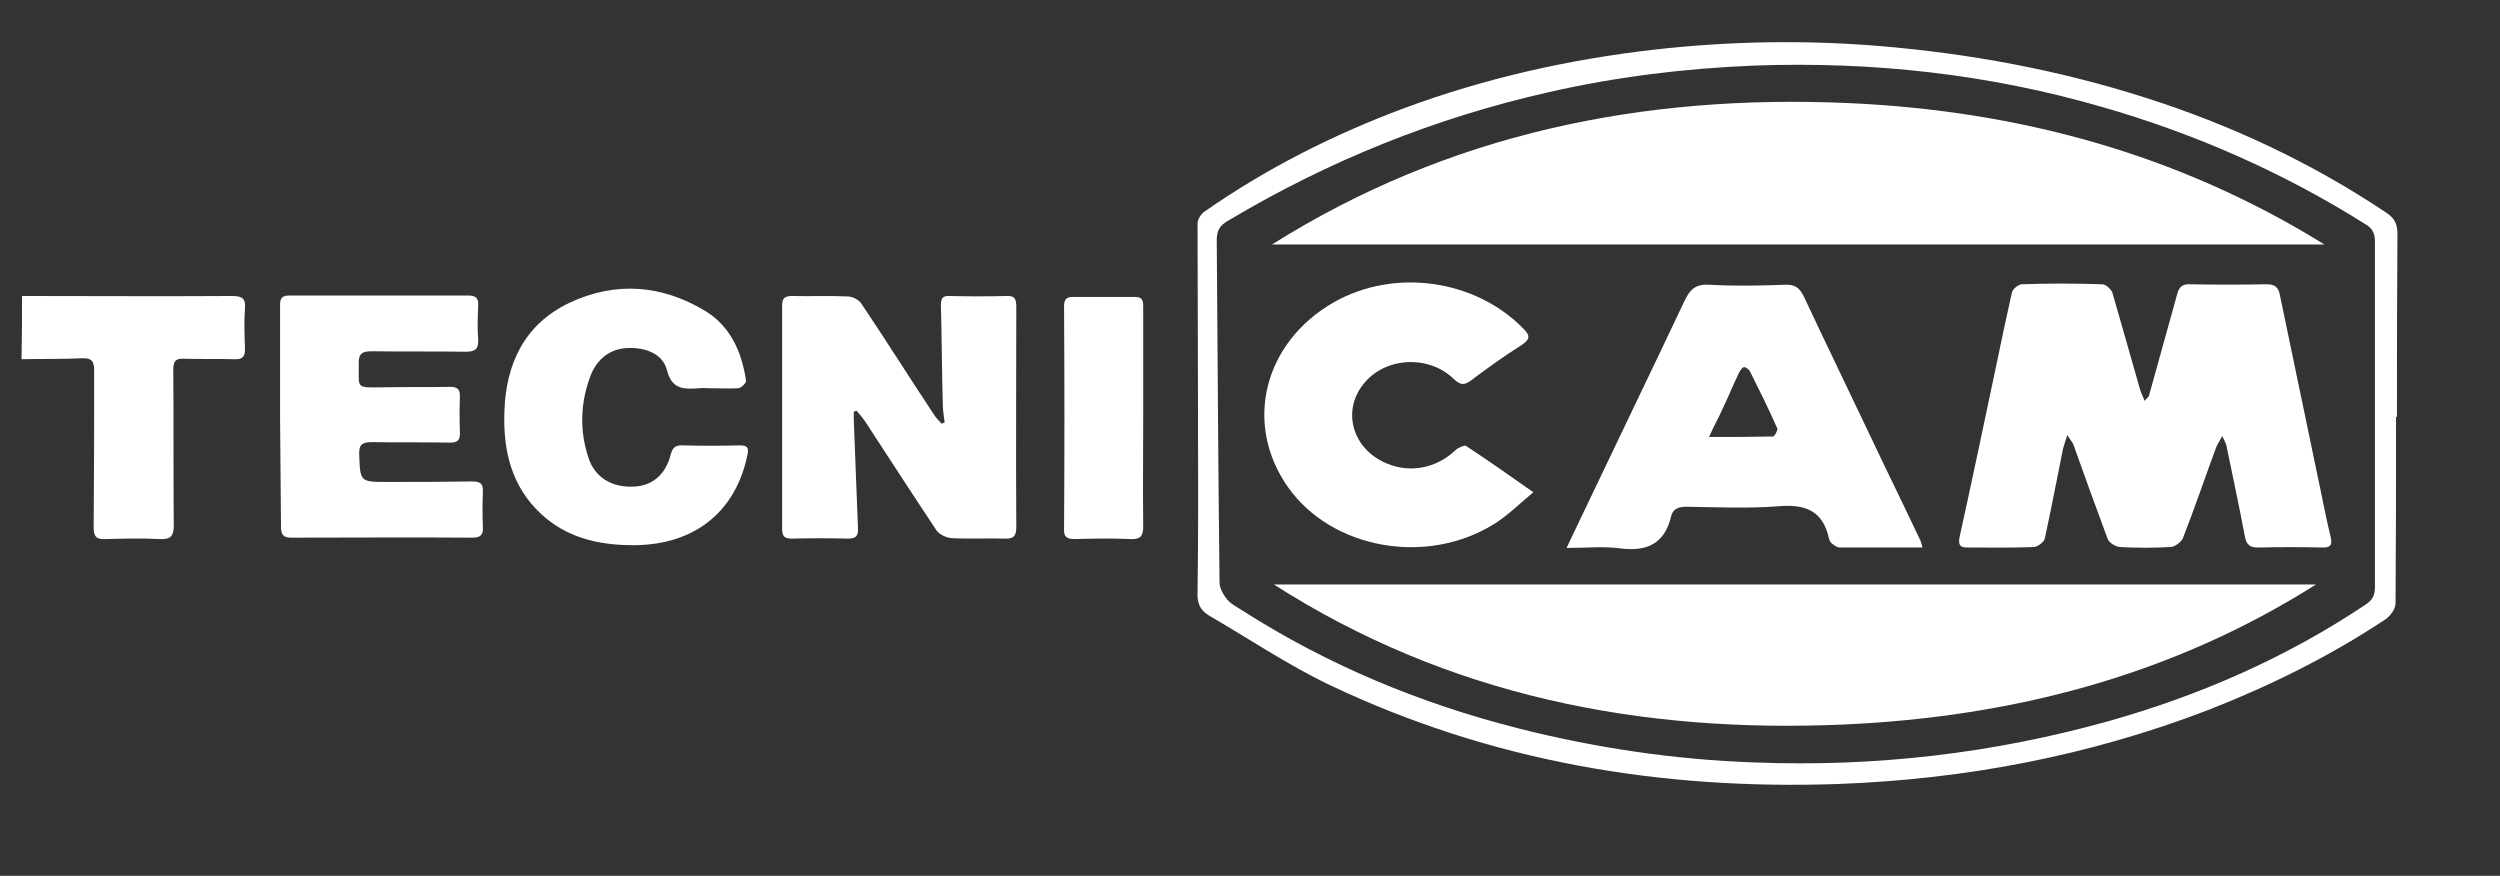
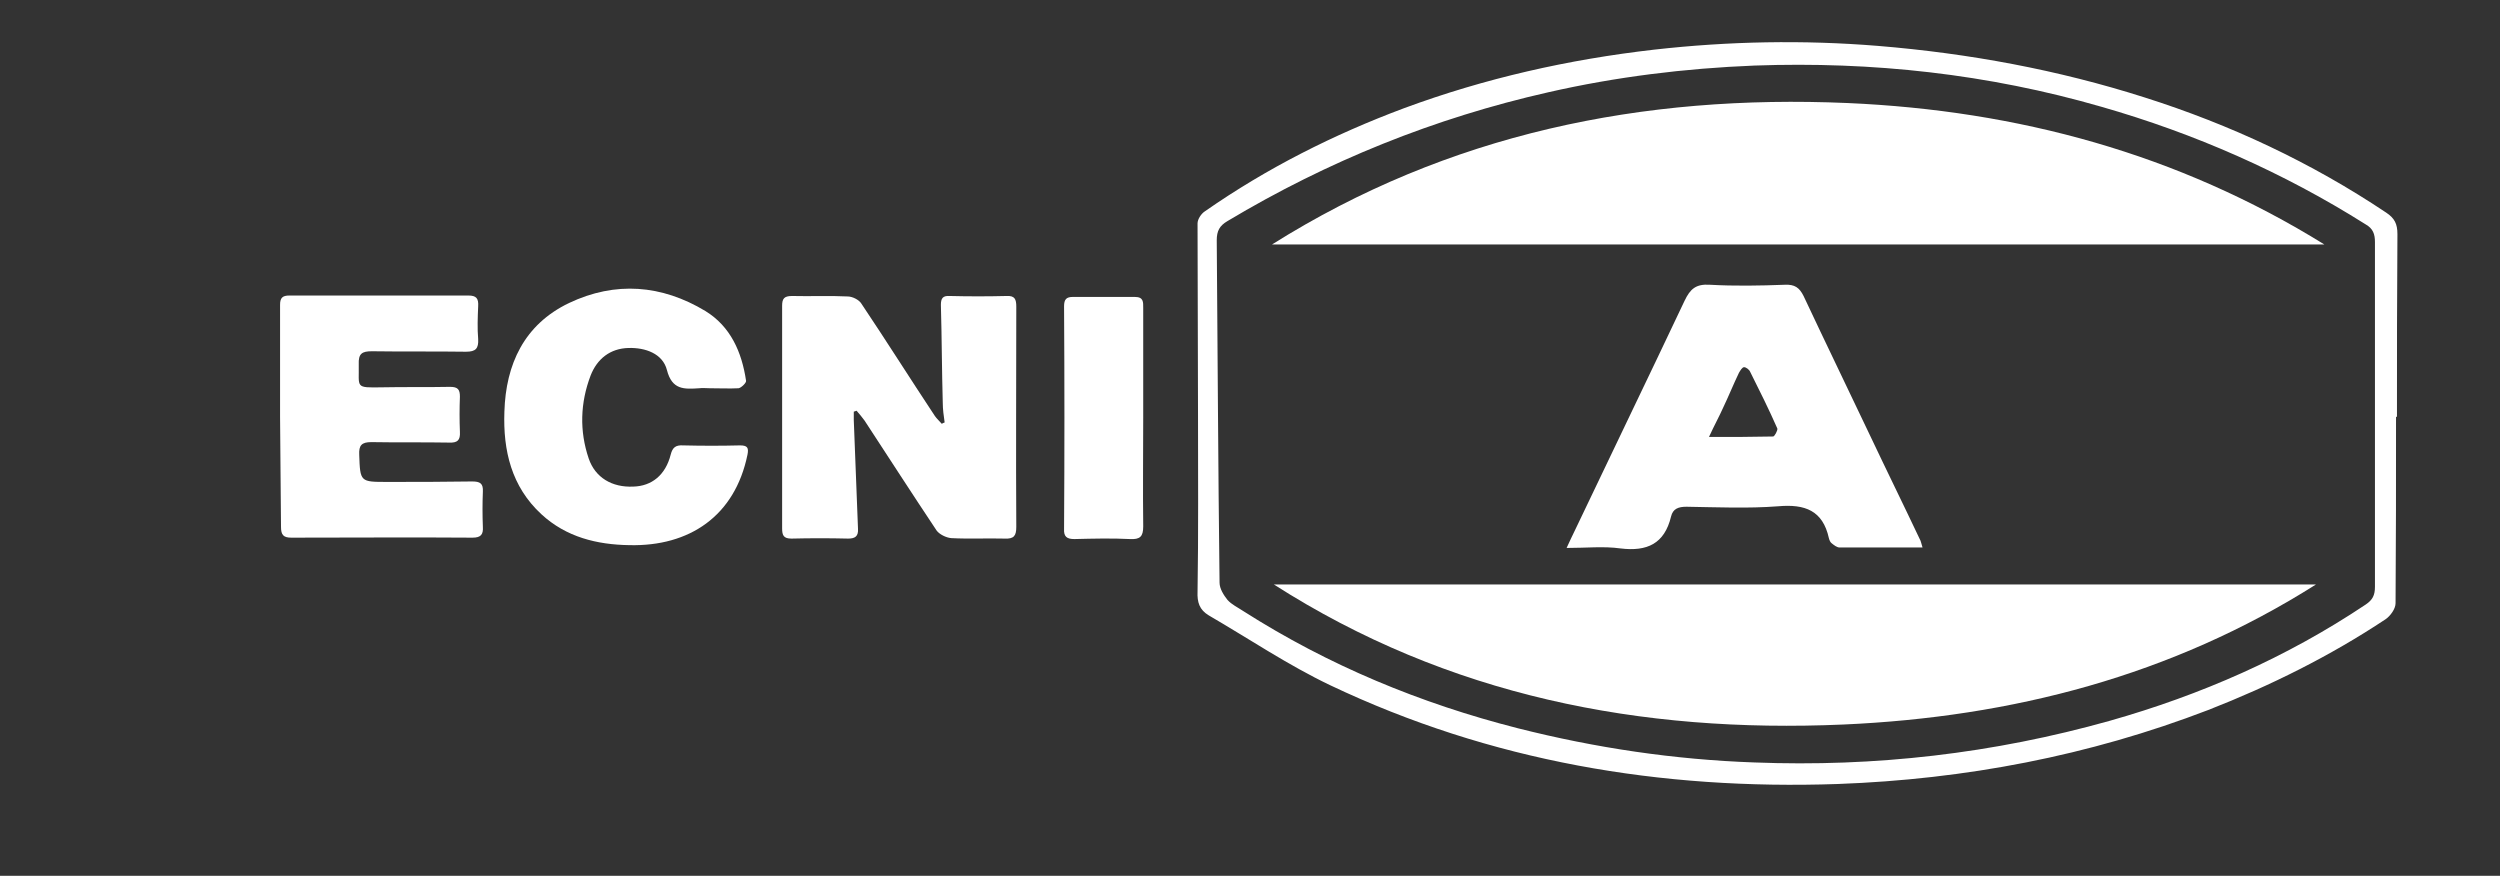
<svg xmlns="http://www.w3.org/2000/svg" version="1.1" id="Layer_1" x="0px" y="0px" viewBox="0 0 533.8 187" style="enable-background:new 0 0 533.8 187;" xml:space="preserve">
  <rect x="0" y="0" width="533.8" height="187" fill="#333333" stroke="none" />
  <style type="text/css"> .st0{fill:#FFFFFF;} </style>
  <g id="mv7Jpx_1_">
    <g>
-       <path class="st0" d="M4.7,63.2c15,0,29.9,0.1,44.9,0c2.2,0,2.9,0.6,2.7,2.8c-0.2,2.7-0.1,5.5,0,8.3c0.1,1.8-0.5,2.5-2.3,2.4 c-3.5-0.1-7.1,0-10.6-0.1C37.6,76.5,37,77,37,78.9c0.1,11.1,0,22.2,0.1,33.3c0,2.3-0.7,3-3,2.9c-3.9-0.2-7.7-0.1-11.6,0 c-1.9,0.1-2.5-0.5-2.5-2.5c0.1-11.2,0.1-22.4,0.1-33.6c0-1.9-0.6-2.6-2.6-2.5c-4.3,0.2-8.6,0.1-12.9,0.2 C4.7,72.2,4.7,67.7,4.7,63.2z" />
      <path class="st0" d="M511.6,89c0,13.3,0,26.5-0.1,39.8c0,1.2-1.1,2.7-2.1,3.4c-11.9,7.9-24.6,14.2-37.9,19.4 c-25.5,9.8-51.9,14.8-79.1,15.8c-37.8,1.3-74.1-4.8-108.4-21.1c-9-4.3-17.3-9.9-25.9-14.9c-2-1.2-2.5-2.8-2.4-5.1 c0.2-12.5,0.1-25,0.1-37.5c0-13.7-0.1-27.4-0.1-41.1c0-0.9,0.8-2.1,1.6-2.6c13.2-9.2,27.5-16.4,42.5-22 c17.3-6.4,35.1-10.4,53.4-12.5C369.2,8.8,385,8.5,401,9.8c19.4,1.6,38.4,5.1,56.9,11c18.3,5.8,35.6,13.9,51.6,24.6 c1.8,1.2,2.4,2.4,2.4,4.6c-0.1,13-0.1,26-0.1,39C511.7,89,511.7,89,511.6,89z M507.1,88.4C507.1,88.4,507.1,88.4,507.1,88.4 c0-12.2,0-24.5,0-36.7c0-1.7-0.4-2.9-2-3.8c-17.6-11.1-36.5-19.4-56.4-25.1c-24.2-7-48.9-9.7-74.1-8.8c-14.9,0.6-29.5,2.4-44,5.7 c-24.3,5.5-47.1,14.7-68.5,27.5c-1.7,1-2.3,2.1-2.3,4.1c0.2,24.4,0.3,48.7,0.6,73.1c0,1.3,0.9,2.7,1.7,3.7c0.9,1,2.2,1.6,3.4,2.4 c18.2,11.6,37.8,19.7,58.6,25c16.6,4.2,33.4,6.7,50.5,7.3c25.7,1,51-1.9,75.9-8.9c19.4-5.5,37.7-13.5,54.6-24.8c1.5-1,2-2,2-3.8 C507.1,113.1,507.1,100.8,507.1,88.4z" />
      <path class="st0" d="M201.7,90.2c-0.2-1.4-0.4-2.8-0.4-4.2c-0.2-7-0.2-13.9-0.4-20.9c0-1.4,0.4-2,1.9-1.9c4,0.1,8.1,0.1,12.1,0 c1.8-0.1,2.1,0.7,2.1,2.3c0,15.7-0.1,31.3,0,47c0,1.9-0.5,2.6-2.5,2.5c-3.8-0.1-7.6,0.1-11.4-0.1c-1.1-0.1-2.5-0.8-3.1-1.6 c-5.2-7.8-10.3-15.7-15.4-23.5c-0.5-0.7-1.1-1.4-1.7-2.1c-0.2,0.1-0.4,0.1-0.6,0.2c0,0.6,0,1.2,0,1.8c0.3,7.7,0.6,15.5,0.9,23.2 c0.1,1.6-0.6,2.1-2.1,2.1c-4-0.1-8.1-0.1-12.1,0c-1.7,0-2-0.7-2-2.2c0-15.8,0-31.7,0-47.5c0-1.5,0.4-2.1,2.1-2.1 c4,0.1,7.9-0.1,11.9,0.1c1,0,2.4,0.7,2.9,1.5c5.3,7.9,10.4,16,15.7,24c0.4,0.6,1,1.1,1.5,1.7C201.2,90.4,201.4,90.3,201.7,90.2z" />
      <path class="st0" d="M59.8,88.9c0-7.9,0-15.8,0-23.8c0-1.5,0.5-2,2-2c12.7,0,25.5,0,38.2,0c1.7,0,2.2,0.6,2.1,2.3 c-0.1,2.3-0.2,4.7,0,7c0.1,2-0.5,2.7-2.6,2.7c-6.7-0.1-13.4,0-20.1-0.1c-2.1,0-2.9,0.5-2.8,2.8c0.1,5-0.9,5,5,4.9 c4.8-0.1,9.6,0,14.5-0.1c1.7,0,2.1,0.6,2.1,2.1c-0.1,2.5-0.1,5,0,7.5c0.1,1.8-0.5,2.4-2.4,2.3c-5.5-0.1-11,0-16.5-0.1 c-2.1,0-2.7,0.7-2.6,2.7c0.2,5.8,0.2,5.8,6,5.8c6,0,12.1,0,18.1-0.1c1.7,0,2.4,0.4,2.3,2.2c-0.1,2.5-0.1,5,0,7.5 c0.1,1.6-0.4,2.3-2.2,2.3c-12.9-0.1-25.8,0-38.7,0c-1.7,0-2.2-0.6-2.2-2.3C59.9,104.8,59.9,96.9,59.8,88.9 C59.9,88.9,59.9,88.9,59.8,88.9z" />
      <path class="st0" d="M151.6,82.9c-0.8,0-1.6-0.1-2.3,0c-3.2,0.2-5.8,0.4-6.9-3.9c-0.9-3.5-4.6-4.8-8.2-4.7 c-3.9,0.1-6.7,2.3-8.1,5.9c-2.2,5.8-2.4,11.8-0.4,17.7c1.4,4.1,5,6.2,9.5,6c4-0.1,6.9-2.5,8-6.8c0.4-1.6,1.1-2.1,2.7-2 c4,0.1,8.1,0.1,12.1,0c1.6,0,1.9,0.5,1.6,2c-2.7,13.1-12.4,19.6-25.2,19.3c-6.9-0.1-13.5-1.7-18.8-6.6c-6.4-5.9-8.2-13.6-7.9-21.9 c0.3-10.1,4.2-18.6,13.8-23.2c9.9-4.7,19.8-3.9,29.1,1.7c5.4,3.3,7.8,8.8,8.7,14.9c0.1,0.4-1,1.5-1.6,1.6 C155.8,83,153.7,82.9,151.6,82.9C151.6,82.9,151.6,82.9,151.6,82.9z" />
      <path class="st0" d="M244.1,89.1c0,7.8-0.1,15.5,0,23.3c0,2.2-0.7,2.8-2.8,2.7c-3.9-0.2-7.9-0.1-11.9,0c-1.6,0-2.3-0.5-2.2-2.2 c0.1-15.8,0.1-31.7,0-47.5c0-1.5,0.5-2,1.9-2c4.4,0,8.8,0,13.2,0c1.9,0,1.8,1.1,1.8,2.4C244.1,73.4,244.1,81.3,244.1,89.1z" />
      <path class="st0" d="M271.6,52.2c37.7-23.7,79.1-32.1,122.9-30.2c36.3,1.6,70.5,10.8,101.8,30.2C421.5,52.2,346.6,52.2,271.6,52.2 z" />
      <path class="st0" d="M494.5,124.8c-30.8,19.5-64.9,28.3-100.9,29.9c-43.3,1.9-84.4-6.1-121.6-29.9 C346.2,124.8,420.4,124.8,494.5,124.8z" />
-       <path class="st0" d="M441.4,92.9c-0.4,1.4-0.7,2.1-0.9,2.9c-1.3,6.4-2.5,12.8-3.9,19.2c-0.2,0.8-1.5,1.7-2.3,1.8 c-4.7,0.2-9.5,0.1-14.2,0.1c-1.6,0-2-0.5-1.7-2.2c2.8-12.6,5.4-25.2,8.1-37.9c1-4.8,2-9.6,3.1-14.4c0.2-0.7,1.3-1.6,2-1.7 c5.8-0.2,11.5-0.2,17.3,0c0.7,0,1.8,1,2.1,1.7c2,6.8,3.9,13.7,5.9,20.6c0.2,0.8,0.6,1.5,1,2.6c0.6-0.7,1-0.9,1-1.3 c2-7.2,4-14.4,6-21.6c0.4-1.5,1.2-2.1,2.8-2c5.4,0.1,10.8,0.1,16.3,0c1.8,0,2.5,0.7,2.8,2.3c2.6,12.6,5.3,25.3,7.9,37.9 c1,4.6,1.8,9.1,2.9,13.6c0.5,1.9,0,2.5-2,2.4c-4.4-0.1-8.8-0.1-13.2,0c-2,0.1-2.8-0.6-3.1-2.5c-1.2-6.4-2.6-12.8-3.9-19.2 c-0.1-0.5-0.4-1-0.9-2.1c-0.6,1.1-1,1.7-1.3,2.4c-2.4,6.5-4.6,13-7.1,19.4c-0.4,0.9-1.8,1.9-2.7,1.9c-3.6,0.2-7.2,0.2-10.8,0 c-0.9-0.1-2.3-0.9-2.6-1.8c-2.5-6.7-4.9-13.4-7.3-20.1C442.5,94.4,442.1,94,441.4,92.9z" />
      <path class="st0" d="M410.5,116.9c-6.2,0-12,0-17.7,0c-0.6,0-1.2-0.5-1.7-0.9c-0.3-0.2-0.5-0.7-0.6-1.1c-1.3-5.9-5.1-7.3-10.8-6.8 c-6.5,0.5-13.1,0.2-19.6,0.1c-1.7,0-2.9,0.4-3.3,2.1c-1.4,5.8-5.1,7.5-10.8,6.8c-3.6-0.5-7.3-0.1-11.5-0.1 c0.7-1.5,1.2-2.6,1.7-3.6c7.8-16.4,15.7-32.7,23.5-49.2c1.2-2.5,2.4-3.6,5.4-3.4c5.3,0.3,10.7,0.2,16,0c2.1-0.1,3.1,0.6,4,2.4 c4.7,10,9.5,19.9,14.2,29.8c3.5,7.4,7.1,14.7,10.6,22.1C410.1,115.4,410.2,115.9,410.5,116.9z M364.9,93.3c5.1,0,9.4,0,13.7-0.1 c0.3,0,1-1.3,0.9-1.7c-1.8-4.1-3.8-8.1-5.8-12.1c-0.2-0.5-0.9-1-1.3-1c-0.4,0-0.8,0.7-1.1,1.2c-1.2,2.5-2.2,5-3.4,7.5 C367.1,88.9,366.1,90.7,364.9,93.3z" />
-       <path class="st0" d="M327.4,105.1c-3,2.5-5.5,5-8.4,6.8c-14.5,9-34.7,5.3-44-7.9c-9.5-13.5-5.2-30.8,9.7-39.4 c12.9-7.4,30.2-5,40.5,5.5c1.4,1.4,1.7,2.2-0.2,3.5c-3.8,2.4-7.4,5-11,7.7c-1.4,1-2.2,0.9-3.5-0.3c-5.4-5.3-14.7-4.8-19.3,0.9 c-4.8,5.9-2.4,14.1,5,17.1c5.1,2.1,10.6,0.9,14.6-2.9c0.5-0.5,1.9-1.1,2.2-0.9C317.6,98.2,322.1,101.4,327.4,105.1z" />
    </g>
  </g>
</svg>